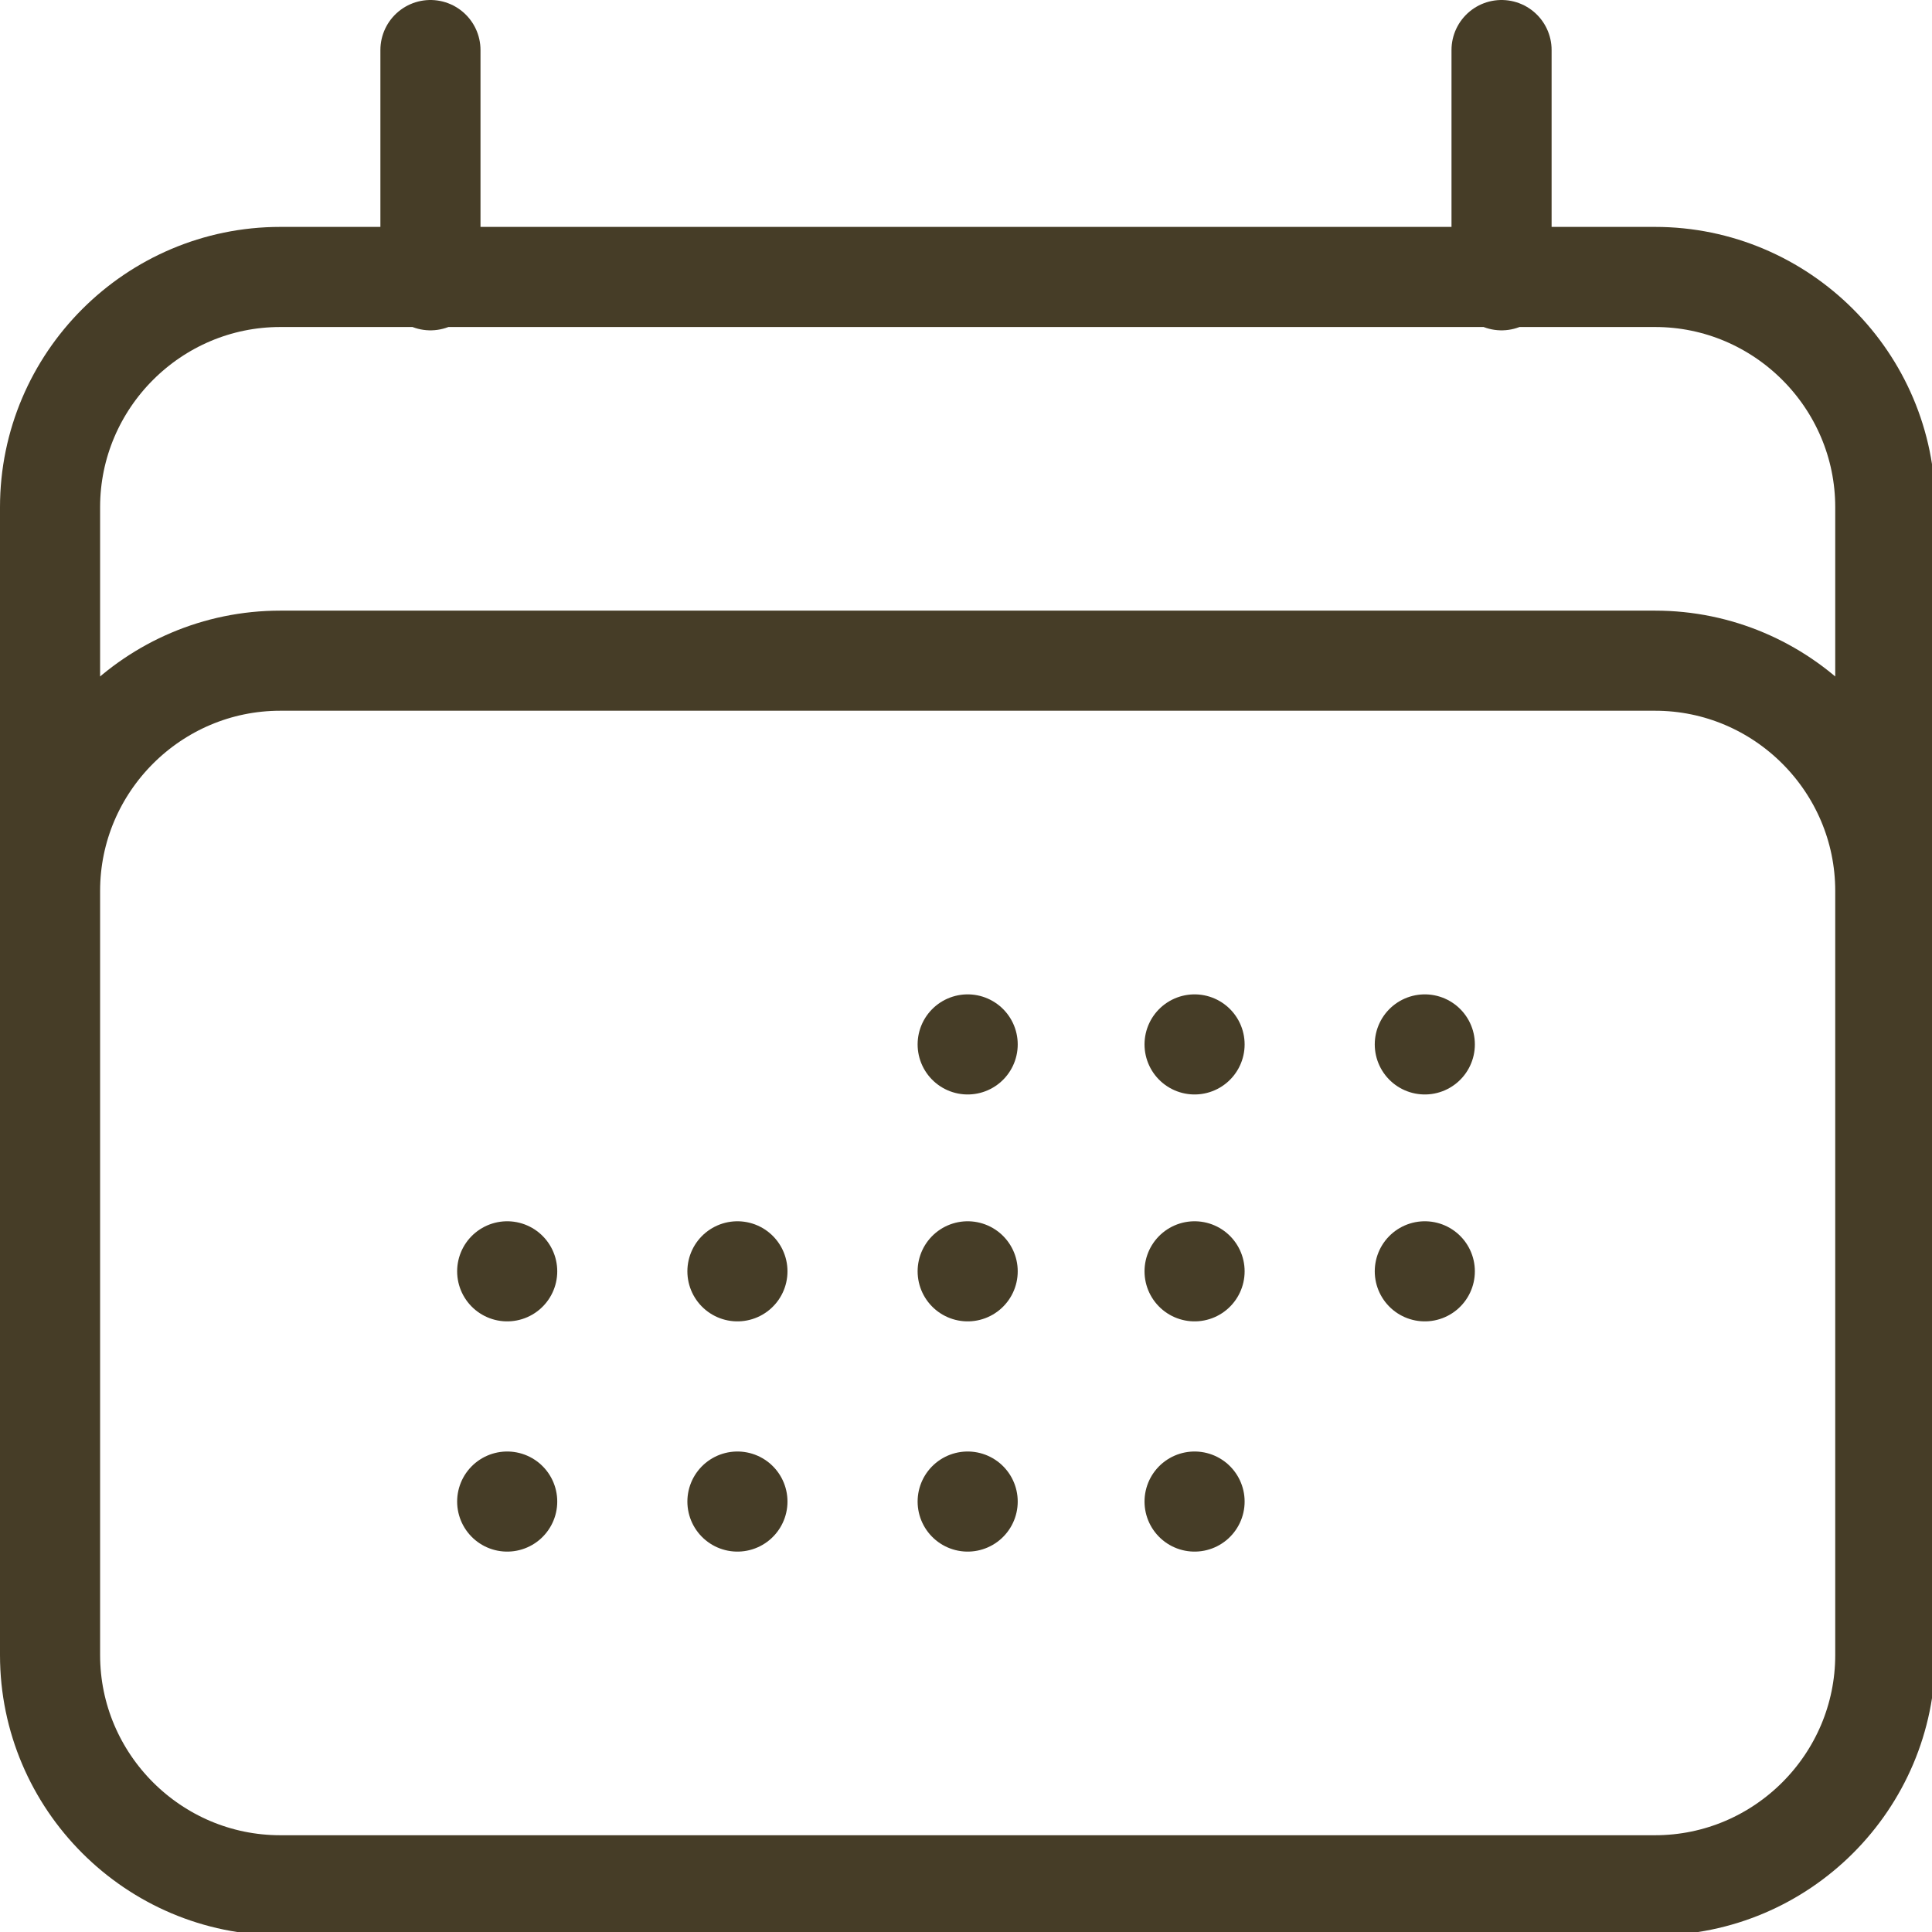
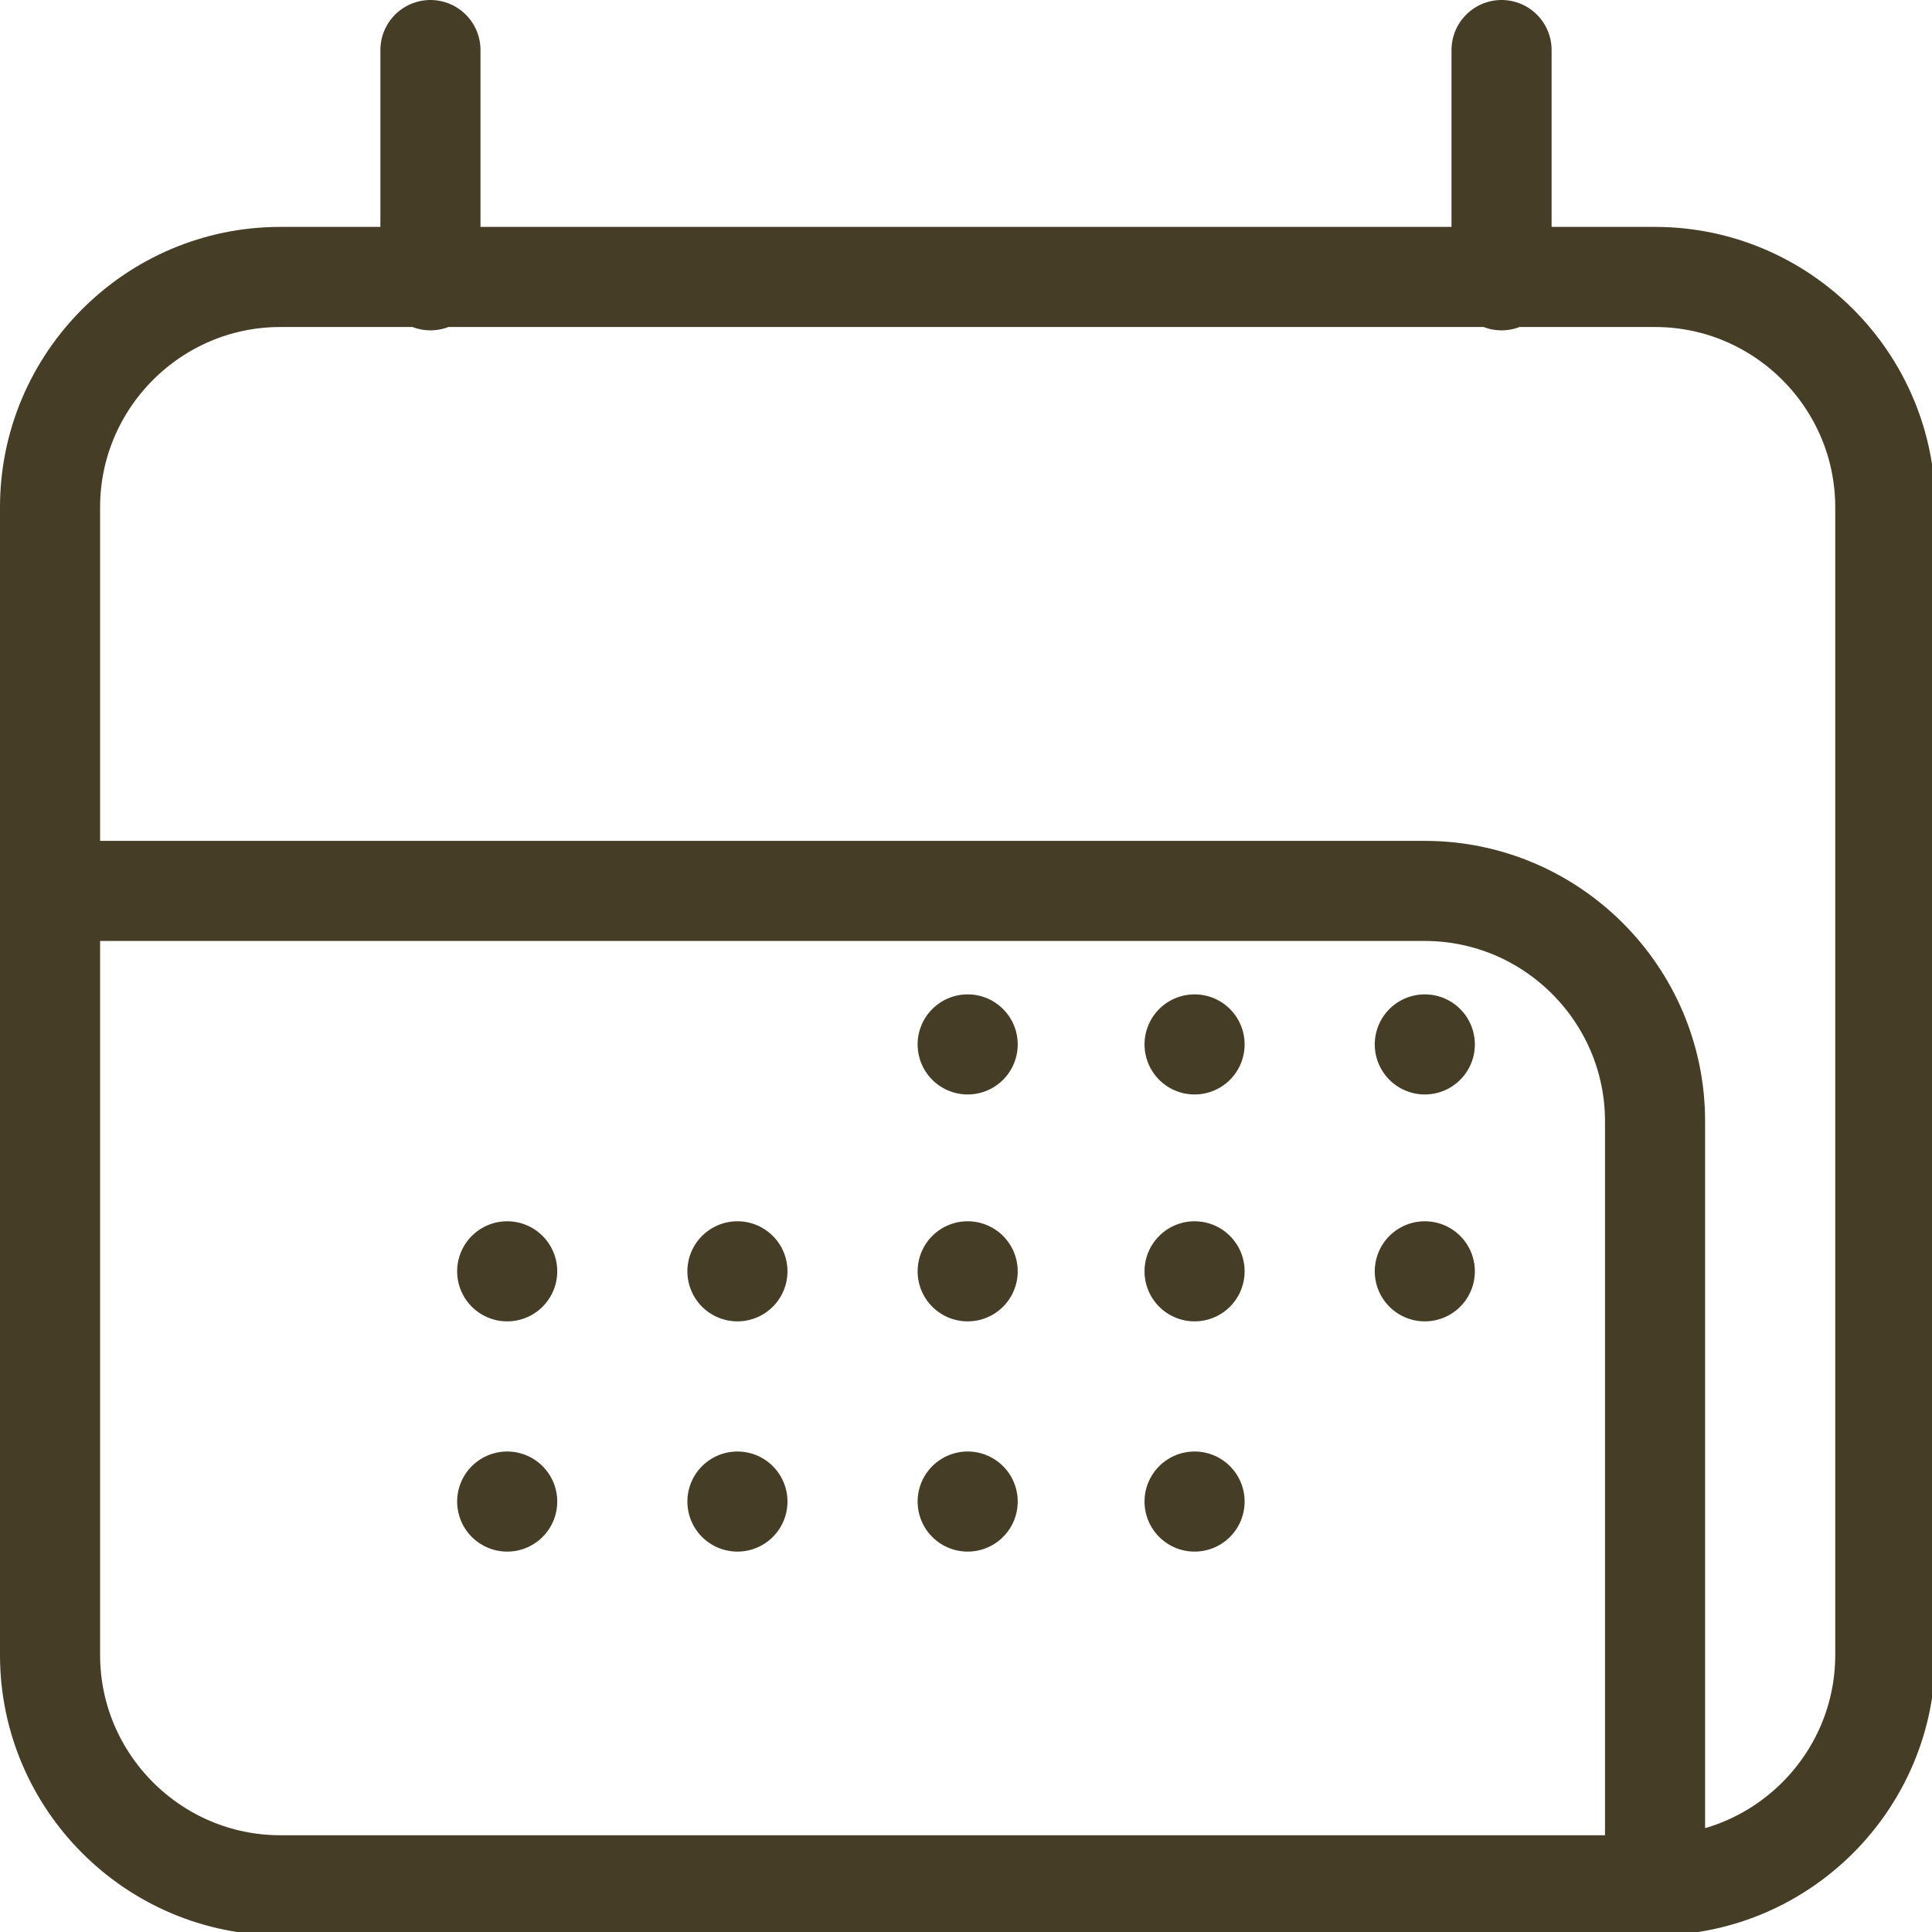
<svg xmlns="http://www.w3.org/2000/svg" id="Ebene_1" version="1.1" viewBox="0 0 57.9 57.9">
  <defs>
    <style>
      .st0 {
        fill: none;
        stroke: #463d27;
        stroke-linecap: round;
        stroke-linejoin: round;
        stroke-width: 3px;
      }
    </style>
  </defs>
-   <path id="icon-termin" class="st0" d="M12.9,1.5v6.9M45,1.5v6.9M1.5,49.6V15.2c0-3.8,3.1-6.9,6.9-6.9h41.2c3.8,0,6.9,3.1,6.9,6.9v34.3M1.5,49.6c0,3.8,3.1,6.9,6.9,6.9h41.2c3.8,0,6.9-3.1,6.9-6.9M1.5,49.6v-22.9c0-3.8,3.1-6.9,6.9-6.9h41.2c3.8,0,6.9,3.1,6.9,6.9v22.9M29,31.3h0s0,0,0,0h0ZM29,38.1h0s0,0,0,0h0ZM29,45h0s0,0,0,0h0ZM22.1,38.1h0s0,0,0,0h0ZM22.1,45h0s0,0,0,0h0ZM15.2,38.1h0s0,0,0,0h0ZM15.2,45h0s0,0,0,0h0ZM35.8,31.3h0s0,0,0,0h0ZM35.8,38.1h0s0,0,0,0h0ZM35.8,45h0s0,0,0,0h0ZM42.7,31.3h0s0,0,0,0h0ZM42.7,38.1h0s0,0,0,0h0Z" />
+   <path id="icon-termin" class="st0" d="M12.9,1.5v6.9M45,1.5v6.9M1.5,49.6V15.2c0-3.8,3.1-6.9,6.9-6.9h41.2c3.8,0,6.9,3.1,6.9,6.9v34.3M1.5,49.6c0,3.8,3.1,6.9,6.9,6.9h41.2c3.8,0,6.9-3.1,6.9-6.9M1.5,49.6v-22.9h41.2c3.8,0,6.9,3.1,6.9,6.9v22.9M29,31.3h0s0,0,0,0h0ZM29,38.1h0s0,0,0,0h0ZM29,45h0s0,0,0,0h0ZM22.1,38.1h0s0,0,0,0h0ZM22.1,45h0s0,0,0,0h0ZM15.2,38.1h0s0,0,0,0h0ZM15.2,45h0s0,0,0,0h0ZM35.8,31.3h0s0,0,0,0h0ZM35.8,38.1h0s0,0,0,0h0ZM35.8,45h0s0,0,0,0h0ZM42.7,31.3h0s0,0,0,0h0ZM42.7,38.1h0s0,0,0,0h0Z" />
</svg>